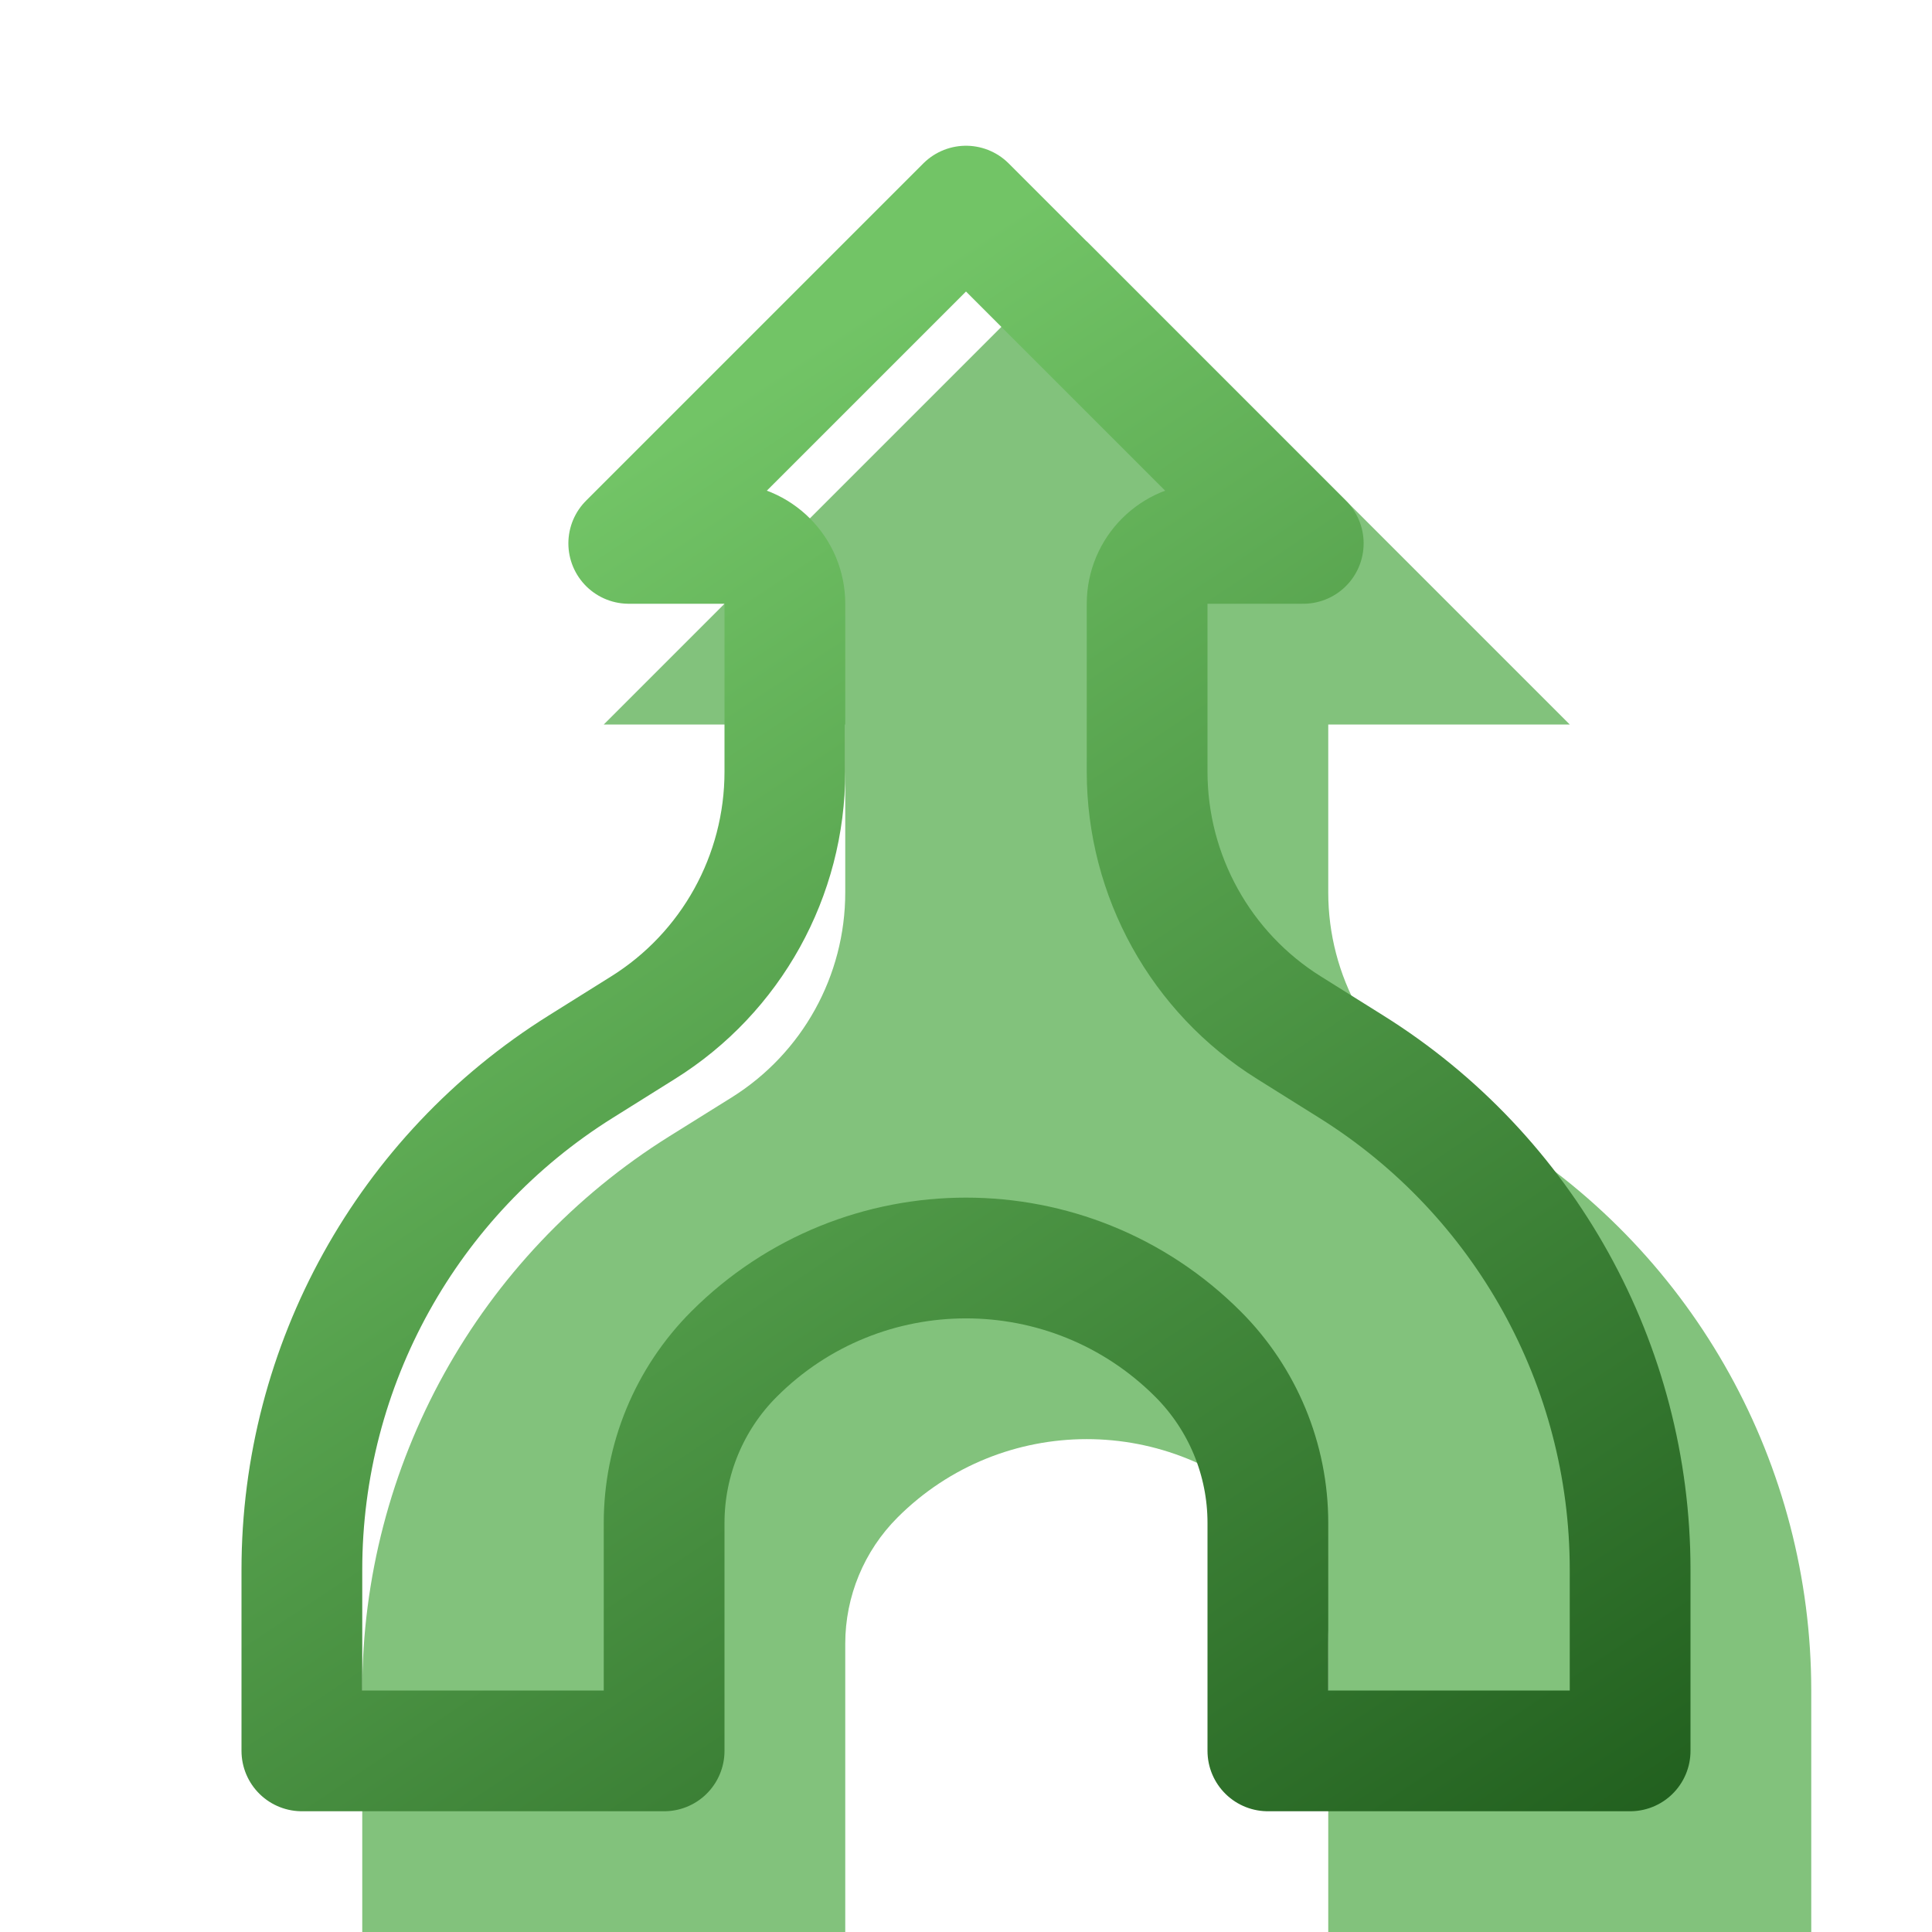
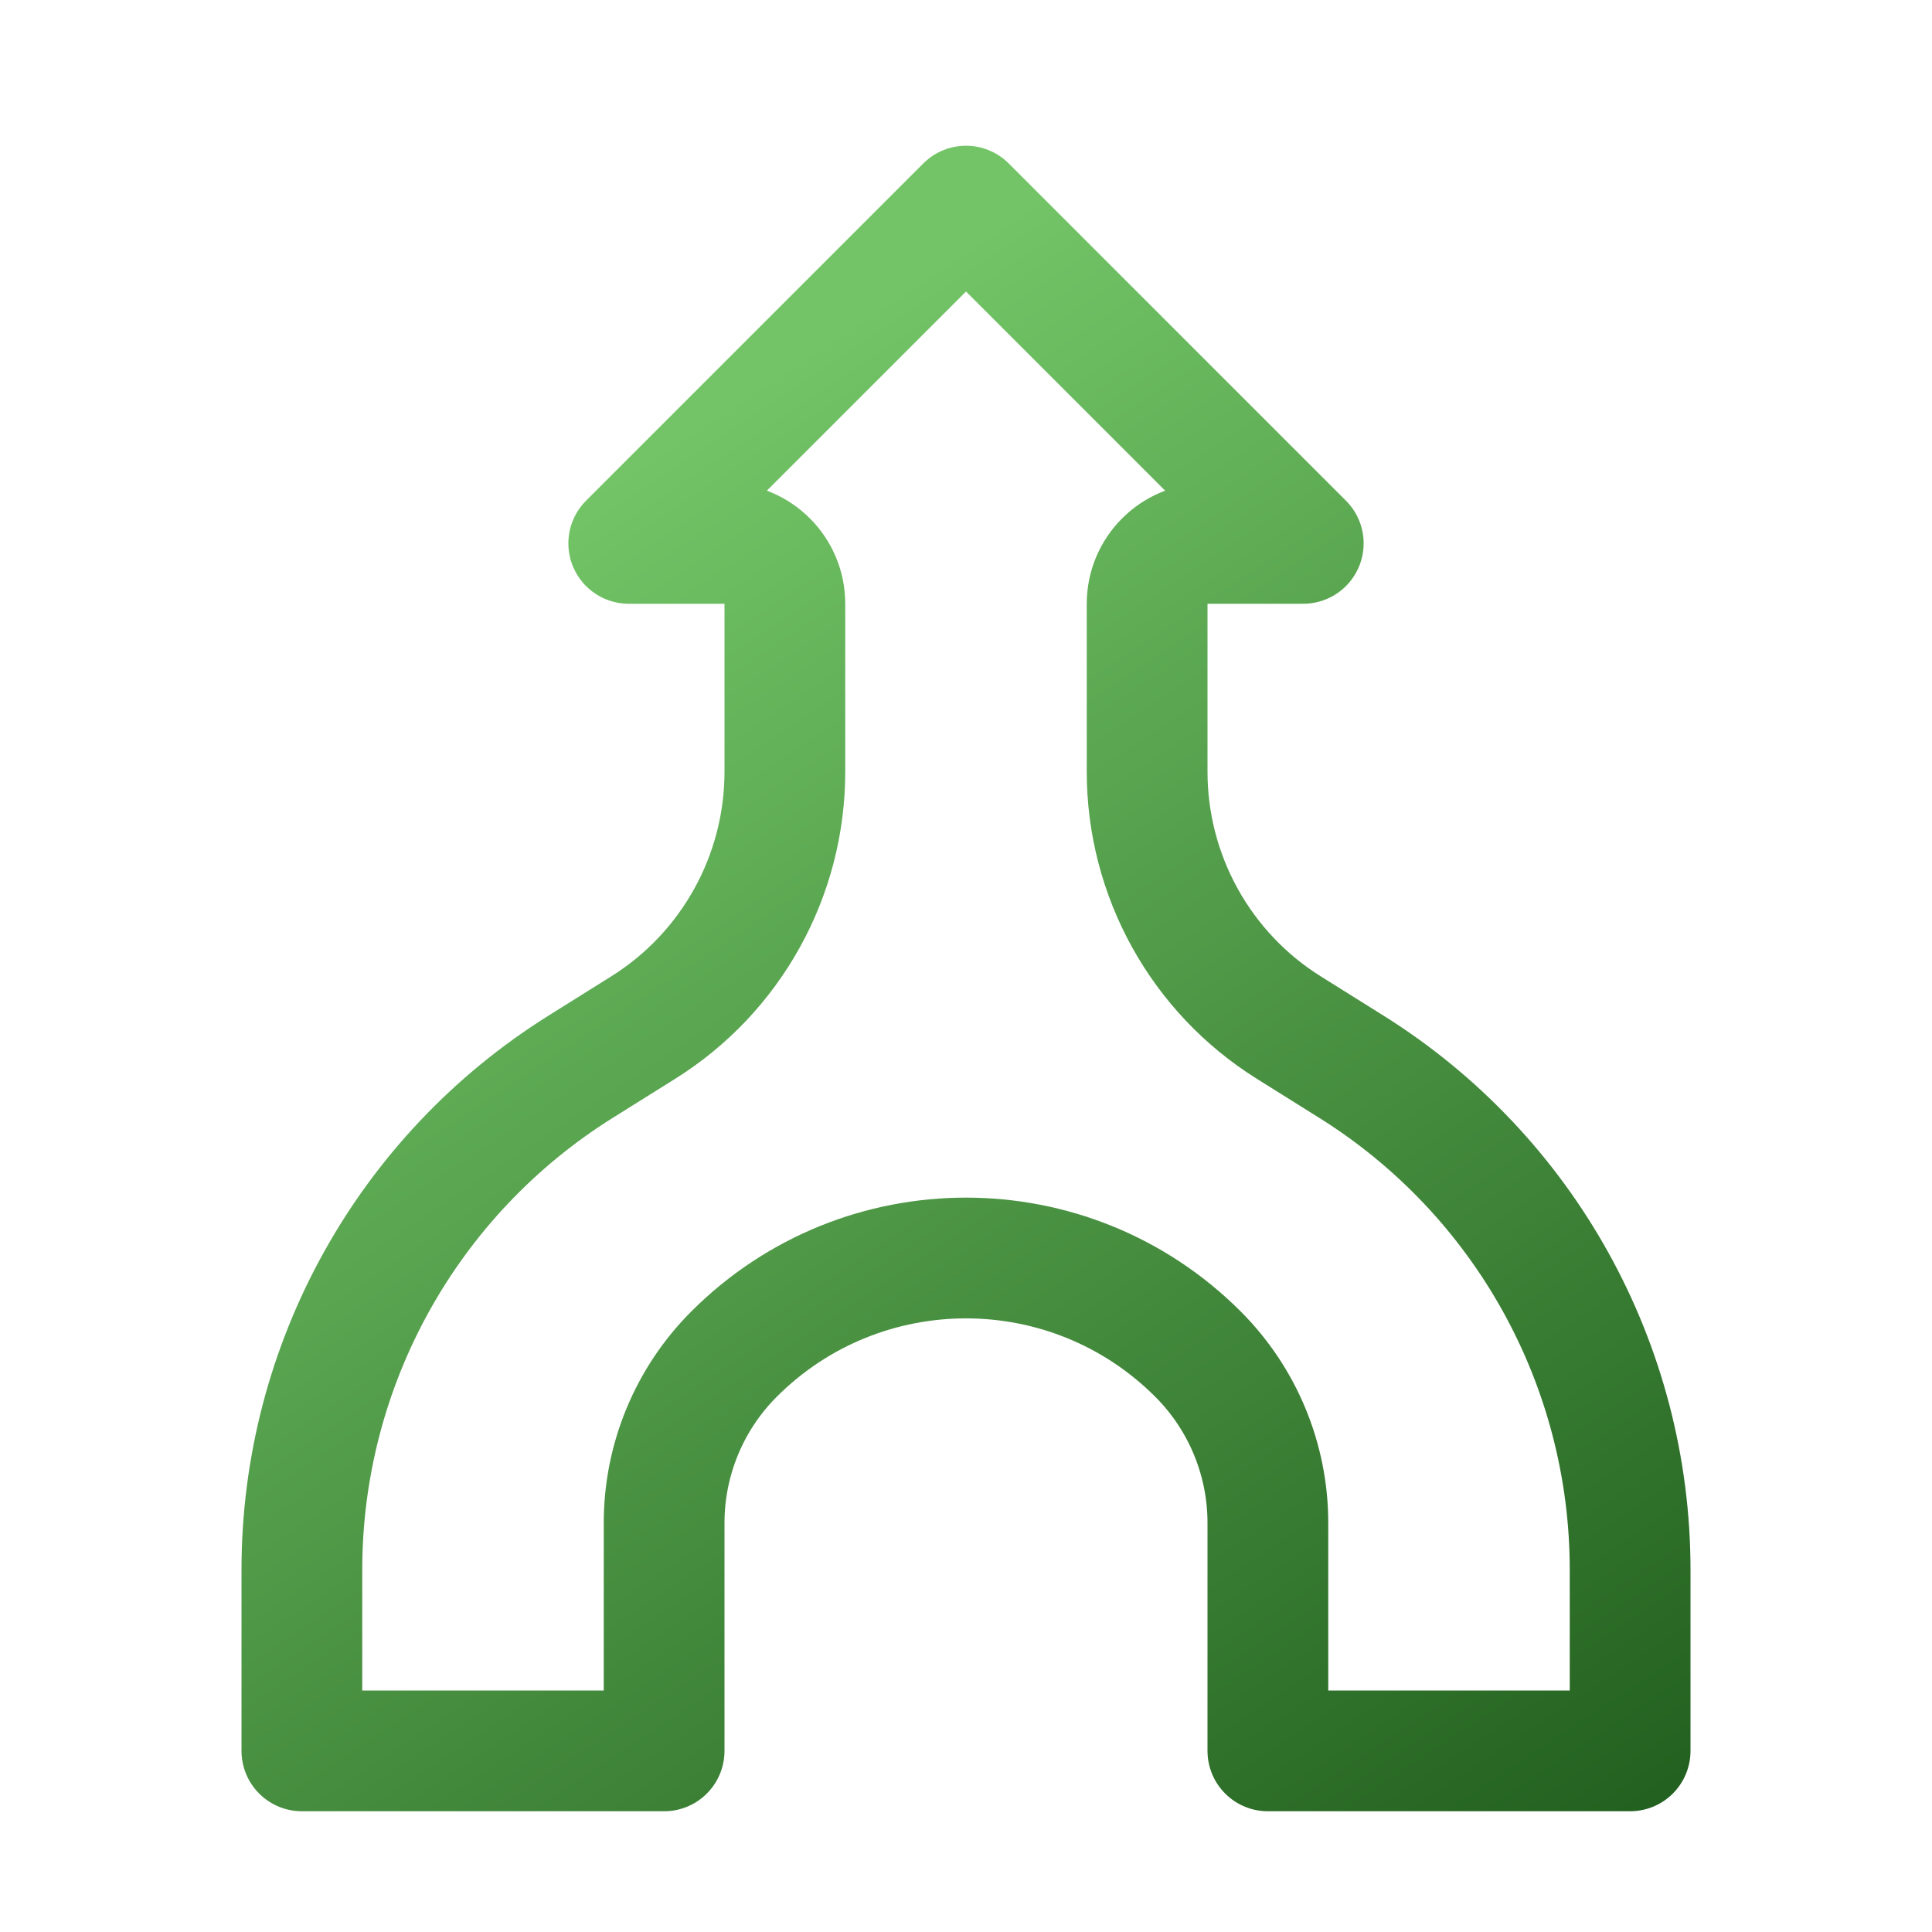
<svg xmlns="http://www.w3.org/2000/svg" width="16" height="16" viewBox="0 0 16 16" fill="none">
  <g filter="url(#filter0_i_85_1699)">
-     <path d="M6 6.391C6 7.081 5.645 7.722 5.06 8.088L4.544 8.41C2.961 9.399 2 11.134 2 13V15H6V13V12.612C6 12.22 6.156 11.844 6.433 11.567C7.298 10.702 8.702 10.702 9.567 11.567C9.844 11.844 10 12.22 10 12.612V13V15H14V13C14 11.134 13.039 9.399 11.456 8.41L10.94 8.088C10.355 7.722 10 7.081 10 6.391V5H12L8 1L4 5H6V6.391Z" fill="#82C27C" />
-   </g>
-   <path d="M2.5 13V14.5H5.5V13V12.612C5.5 12.088 5.708 11.585 6.079 11.214C7.14 10.153 8.86 10.153 9.921 11.214C10.292 11.585 10.5 12.088 10.5 12.612V13V14.5H13.5V13C13.5 11.306 12.627 9.732 11.191 8.834L10.675 8.511C9.944 8.055 9.5 7.253 9.5 6.391V5C9.5 4.724 9.724 4.5 10 4.5H10.793L8 1.707L5.207 4.5H6C6.276 4.5 6.5 4.724 6.5 5V6.391C6.5 7.253 6.056 8.055 5.325 8.511L4.809 8.834C3.373 9.732 2.5 11.306 2.5 13Z" stroke="url(#paint0_linear_85_1699)" stroke-linejoin="round" />
+     </g>
+   <path d="M2.5 13V14.5H5.5V13V12.612C5.5 12.088 5.708 11.585 6.079 11.214C7.14 10.153 8.86 10.153 9.921 11.214C10.292 11.585 10.5 12.088 10.5 12.612V13V14.5H13.5V13C13.5 11.306 12.627 9.732 11.191 8.834L10.675 8.511C9.944 8.055 9.5 7.253 9.5 6.391V5C9.5 4.724 9.724 4.5 10 4.5H10.793L8 1.707L5.207 4.5H6C6.276 4.5 6.5 4.724 6.5 5V6.391C6.5 7.253 6.056 8.055 5.325 8.511L4.809 8.834C3.373 9.732 2.5 11.306 2.5 13" stroke="url(#paint0_linear_85_1699)" stroke-linejoin="round" />
  <defs>
    <filter id="filter0_i_85_1699" x="2" y="1" width="13" height="15" filterUnits="userSpaceOnUse" color-interpolation-filters="sRGB">
      <feFlood flood-opacity="0" result="BackgroundImageFix" />
      <feBlend mode="normal" in="SourceGraphic" in2="BackgroundImageFix" result="shape" />
      <feColorMatrix in="SourceAlpha" type="matrix" values="0 0 0 0 0 0 0 0 0 0 0 0 0 0 0 0 0 0 127 0" result="hardAlpha" />
      <feOffset dx="1" dy="1" />
      <feGaussianBlur stdDeviation="1" />
      <feComposite in2="hardAlpha" operator="arithmetic" k2="-1" k3="1" />
      <feColorMatrix type="matrix" values="0 0 0 0 0.714 0 0 0 0 0.864 0 0 0 0 0.687 0 0 0 1 0" />
      <feBlend mode="normal" in2="shape" result="effect1_innerShadow_85_1699" />
    </filter>
    <linearGradient id="paint0_linear_85_1699" x1="2" y1="1" x2="12.128" y2="16.244" gradientUnits="userSpaceOnUse">
      <stop offset="0.228" stop-color="#72C466" />
      <stop offset="1" stop-color="#215F1E" />
    </linearGradient>
  </defs>
</svg>